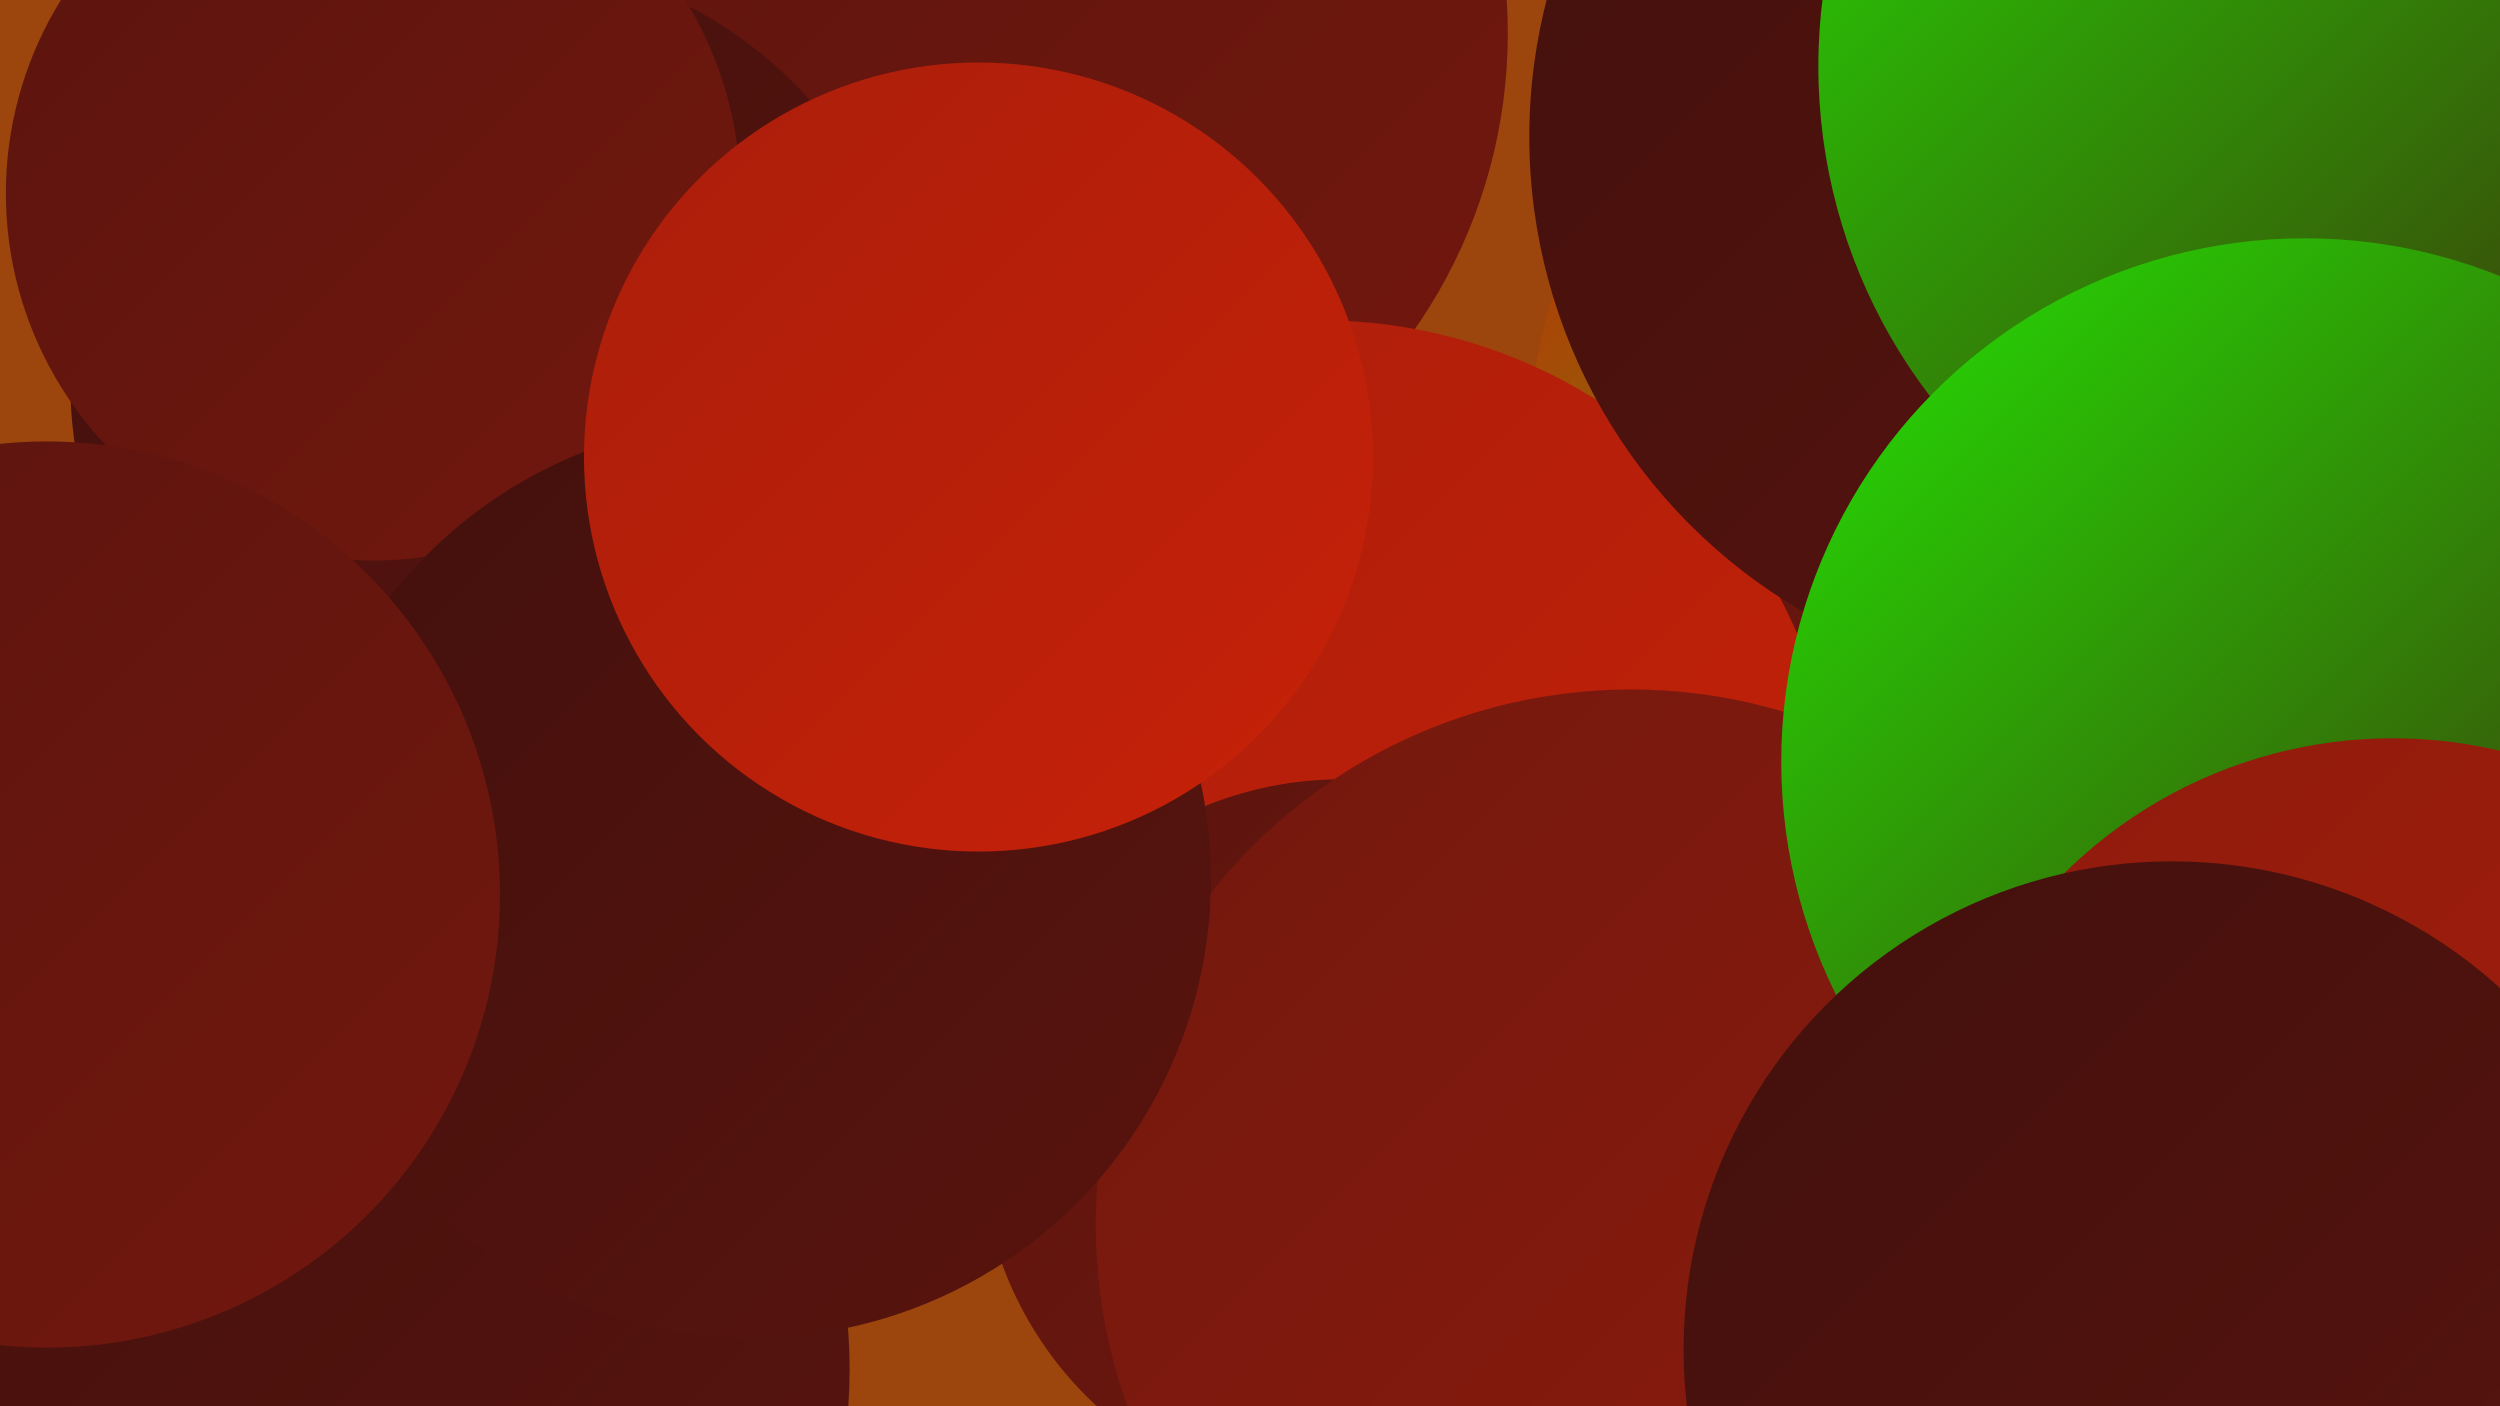
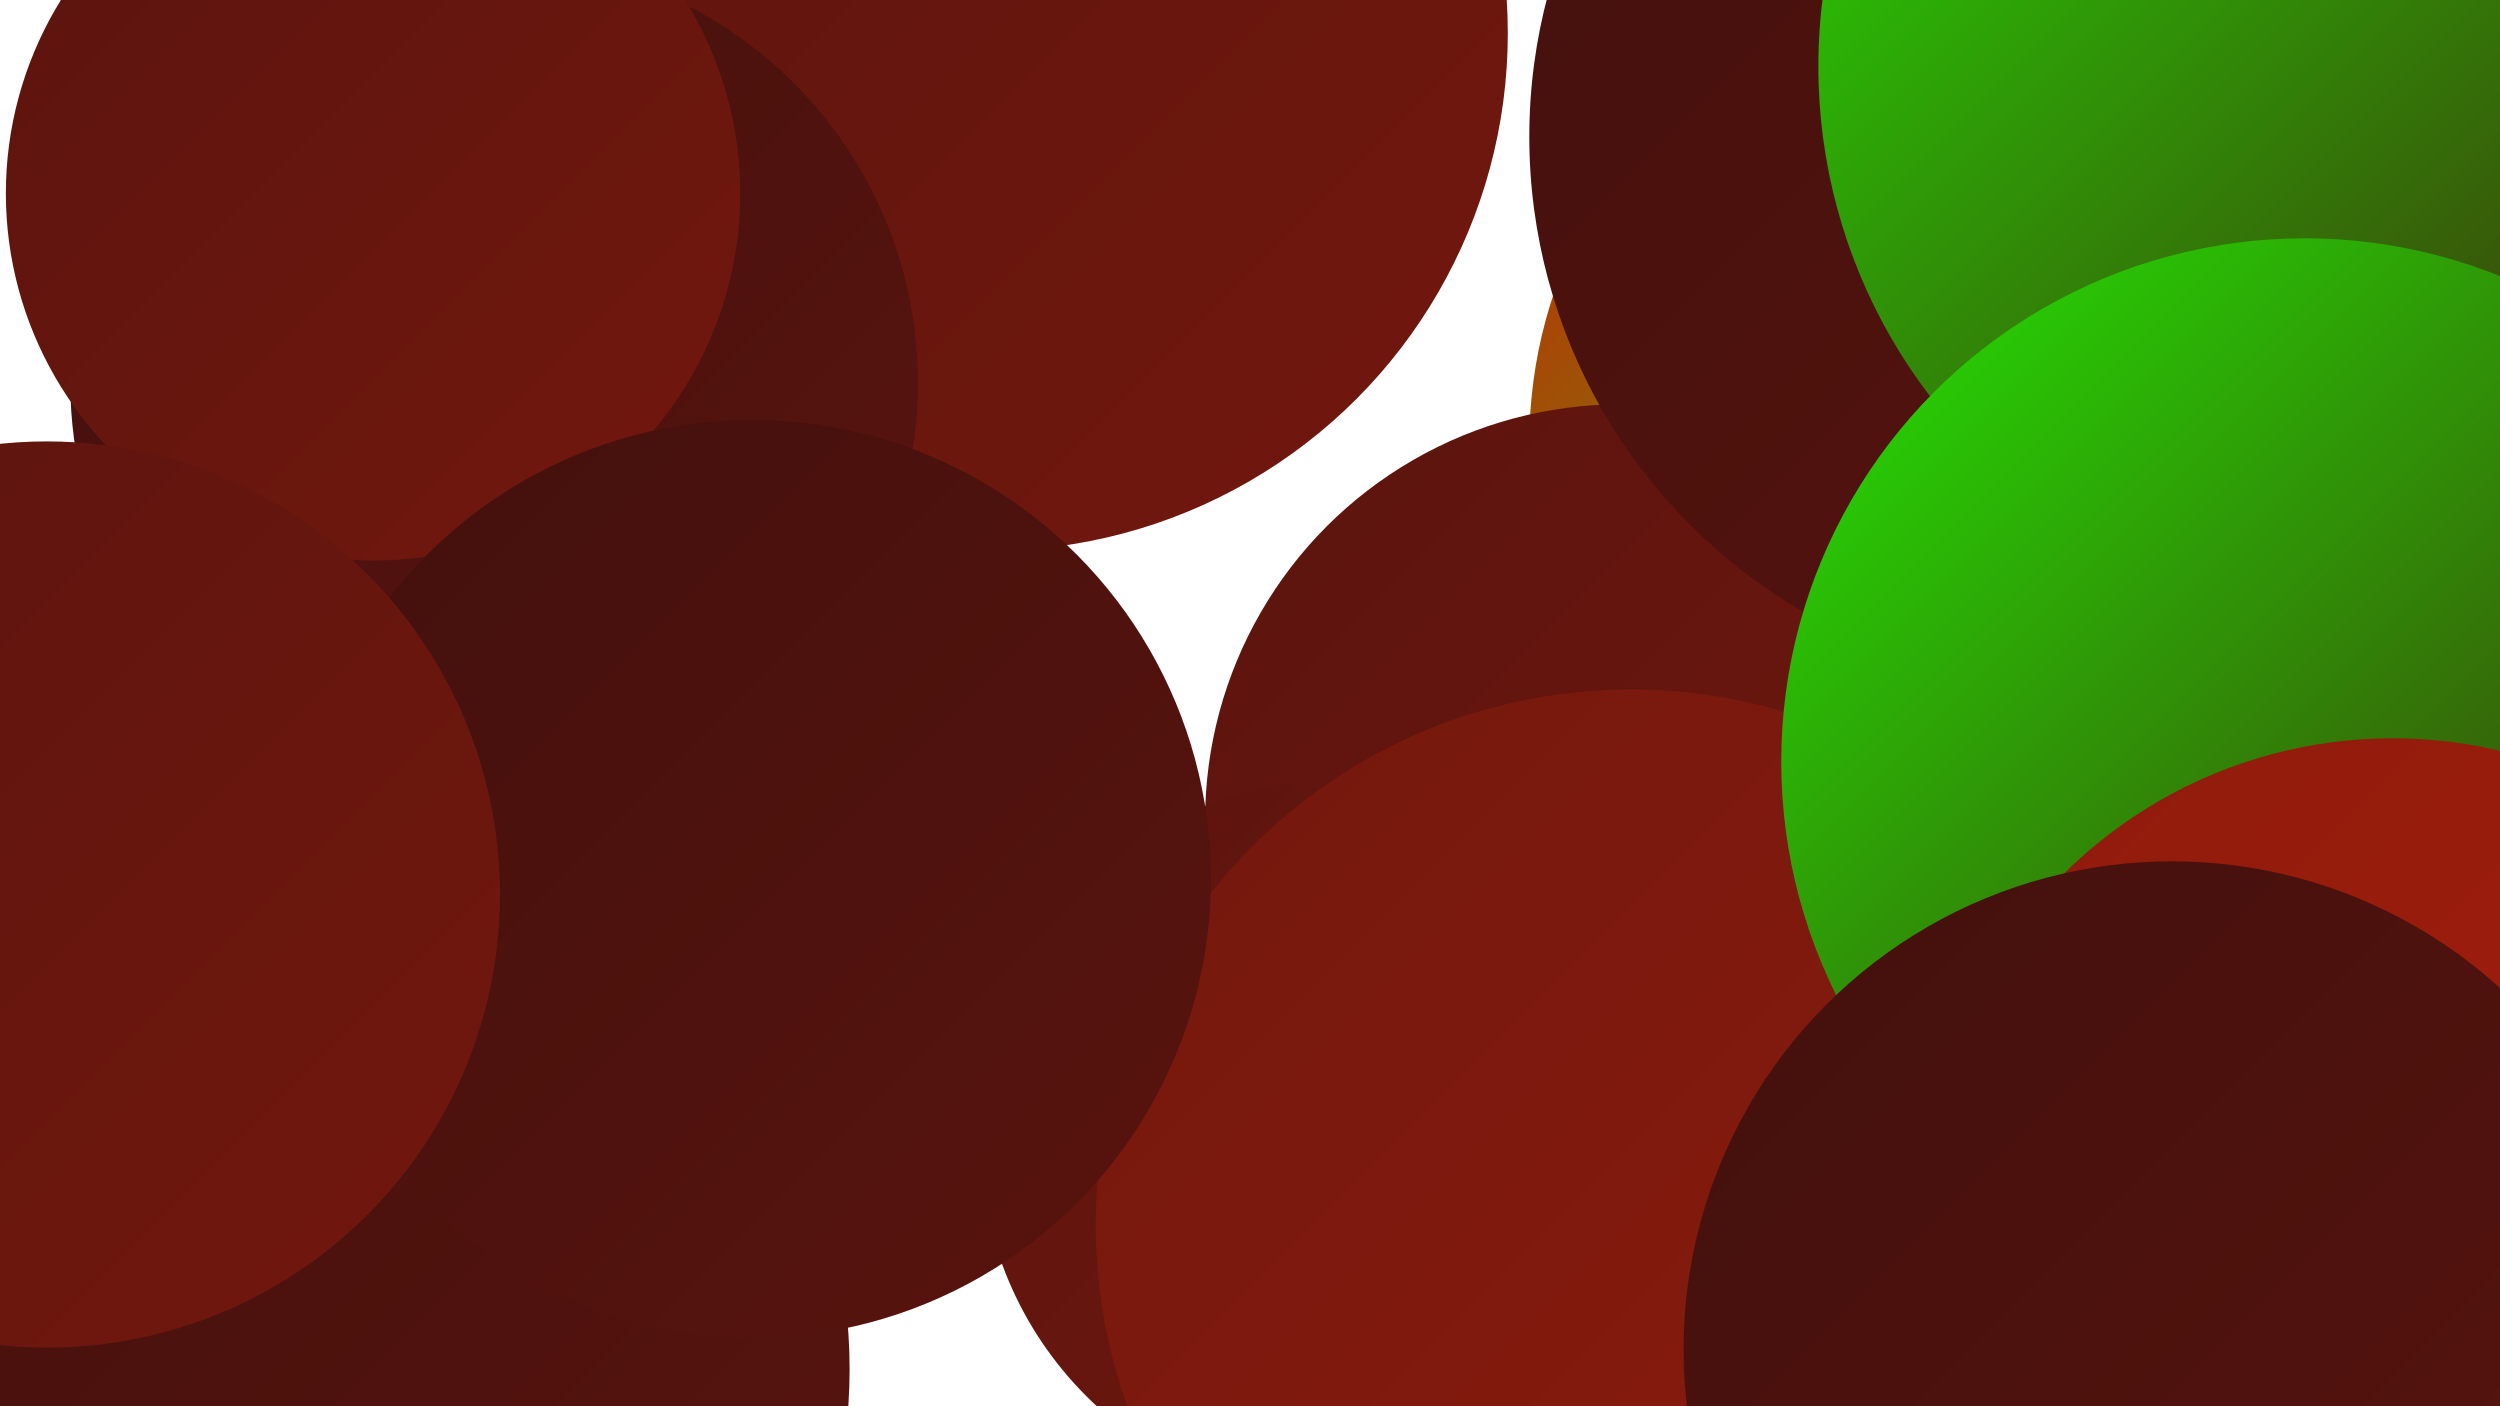
<svg xmlns="http://www.w3.org/2000/svg" width="1280" height="720">
  <defs>
    <linearGradient id="grad0" x1="0%" y1="0%" x2="100%" y2="100%">
      <stop offset="0%" style="stop-color:#42100d;stop-opacity:1" />
      <stop offset="100%" style="stop-color:#5a140e;stop-opacity:1" />
    </linearGradient>
    <linearGradient id="grad1" x1="0%" y1="0%" x2="100%" y2="100%">
      <stop offset="0%" style="stop-color:#5a140e;stop-opacity:1" />
      <stop offset="100%" style="stop-color:#73180e;stop-opacity:1" />
    </linearGradient>
    <linearGradient id="grad2" x1="0%" y1="0%" x2="100%" y2="100%">
      <stop offset="0%" style="stop-color:#73180e;stop-opacity:1" />
      <stop offset="100%" style="stop-color:#8e1b0d;stop-opacity:1" />
    </linearGradient>
    <linearGradient id="grad3" x1="0%" y1="0%" x2="100%" y2="100%">
      <stop offset="0%" style="stop-color:#8e1b0d;stop-opacity:1" />
      <stop offset="100%" style="stop-color:#aa1e0b;stop-opacity:1" />
    </linearGradient>
    <linearGradient id="grad4" x1="0%" y1="0%" x2="100%" y2="100%">
      <stop offset="0%" style="stop-color:#aa1e0b;stop-opacity:1" />
      <stop offset="100%" style="stop-color:#c72108;stop-opacity:1" />
    </linearGradient>
    <linearGradient id="grad5" x1="0%" y1="0%" x2="100%" y2="100%">
      <stop offset="0%" style="stop-color:#c72108;stop-opacity:1" />
      <stop offset="100%" style="stop-color:#24e503;stop-opacity:1" />
    </linearGradient>
    <linearGradient id="grad6" x1="0%" y1="0%" x2="100%" y2="100%">
      <stop offset="0%" style="stop-color:#24e503;stop-opacity:1" />
      <stop offset="100%" style="stop-color:#42100d;stop-opacity:1" />
    </linearGradient>
  </defs>
-   <rect width="1280" height="720" fill="#9c460d" />
  <circle cx="998" cy="529" r="245" fill="url(#grad3)" />
-   <circle cx="533" cy="14" r="227" fill="url(#grad1)" />
  <circle cx="1108" cy="581" r="240" fill="url(#grad3)" />
  <circle cx="1024" cy="227" r="241" fill="url(#grad5)" />
  <circle cx="507" cy="17" r="265" fill="url(#grad1)" />
  <circle cx="166" cy="701" r="269" fill="url(#grad0)" />
  <circle cx="830" cy="420" r="213" fill="url(#grad1)" />
  <circle cx="253" cy="196" r="217" fill="url(#grad0)" />
-   <circle cx="676" cy="430" r="266" fill="url(#grad4)" />
  <circle cx="687" cy="584" r="185" fill="url(#grad1)" />
  <circle cx="835" cy="627" r="274" fill="url(#grad2)" />
  <circle cx="1064" cy="70" r="281" fill="url(#grad0)" />
  <circle cx="191" cy="99" r="188" fill="url(#grad1)" />
  <circle cx="385" cy="450" r="235" fill="url(#grad0)" />
-   <circle cx="501" cy="234" r="202" fill="url(#grad4)" />
  <circle cx="1209" cy="34" r="278" fill="url(#grad6)" />
  <circle cx="1180" cy="390" r="268" fill="url(#grad6)" />
  <circle cx="1225" cy="617" r="239" fill="url(#grad3)" />
  <circle cx="24" cy="458" r="232" fill="url(#grad1)" />
  <circle cx="1112" cy="691" r="250" fill="url(#grad0)" />
</svg>